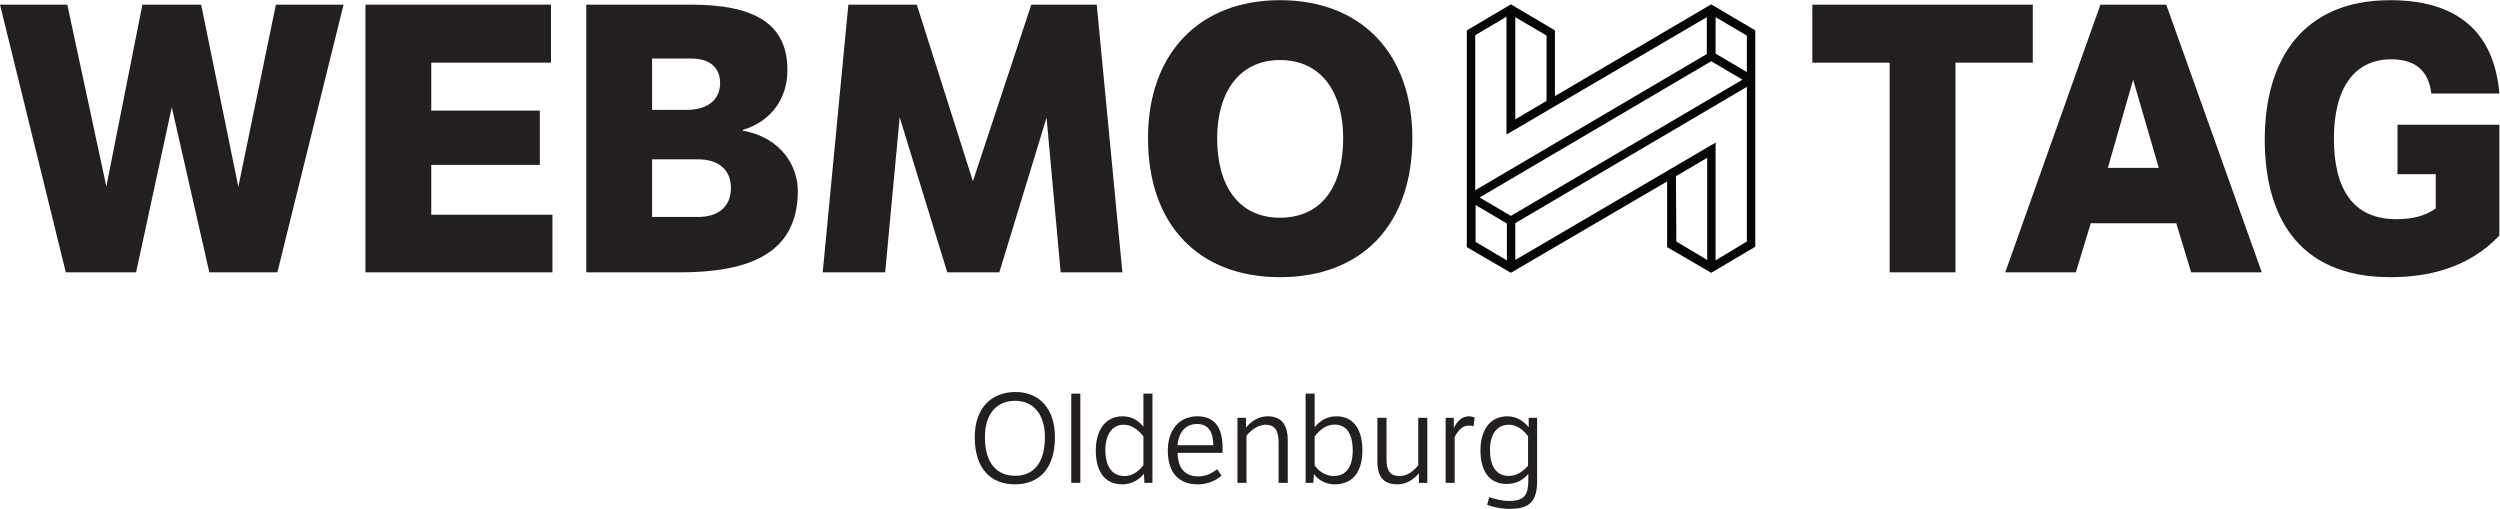
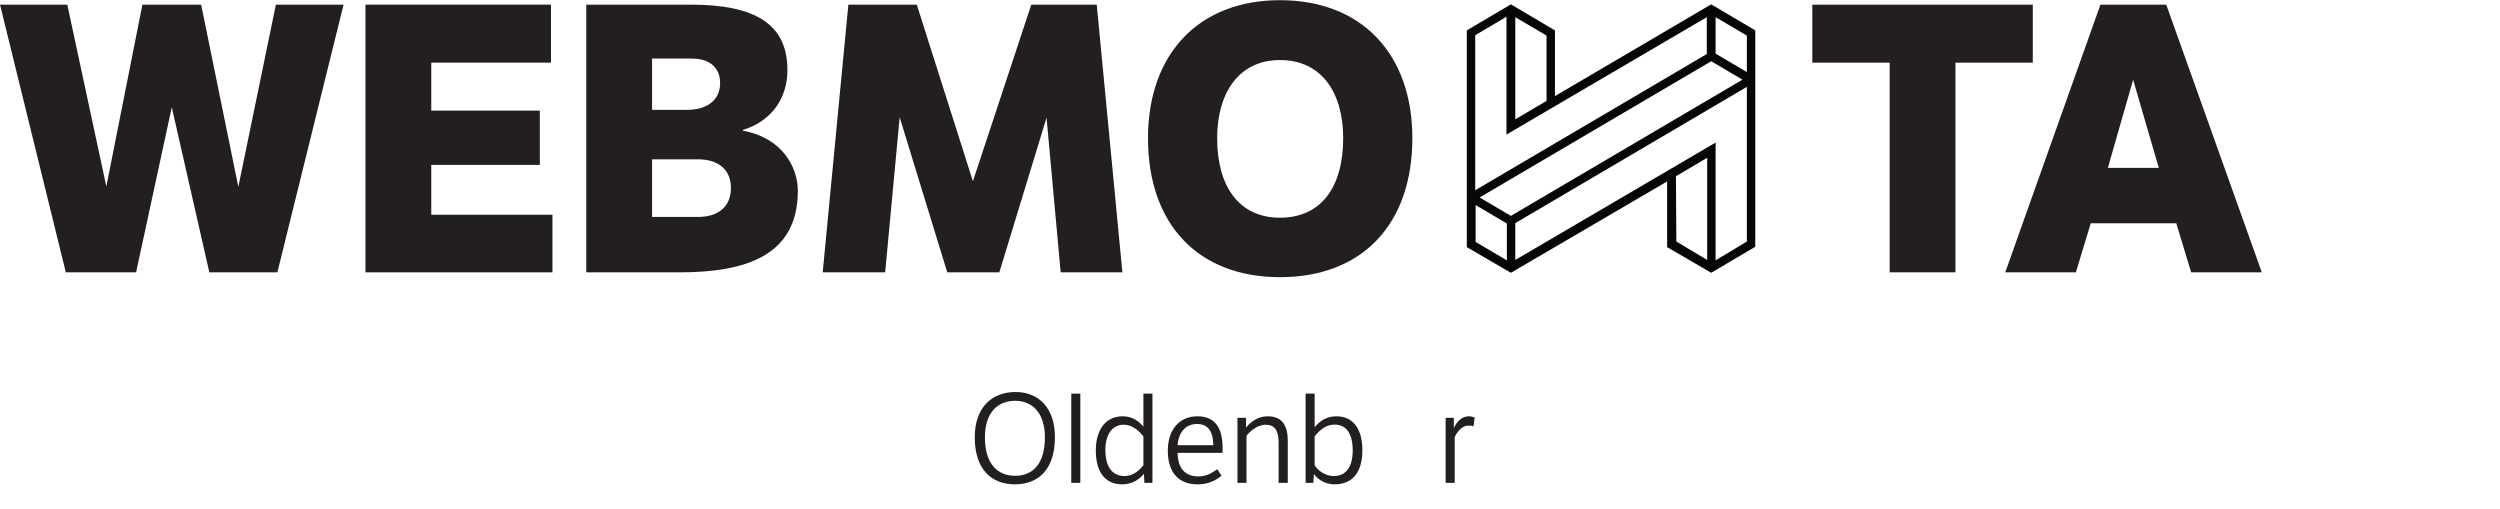
<svg xmlns="http://www.w3.org/2000/svg" xmlns:ns1="http://sodipodi.sourceforge.net/DTD/sodipodi-0.dtd" xmlns:ns2="http://www.inkscape.org/namespaces/inkscape" version="1.1" id="svg2" width="295.813" height="60.213" viewBox="0 0 295.813 60.213" ns1:docname="WebmontagOL_Logo.eps">
  <defs id="defs6" />
  <g id="g8" ns2:groupmode="layer" ns2:label="ink_ext_XXXXXX" transform="matrix(1.333,0,0,-1.333,0,60.213)">
    <g id="g10" transform="scale(0.1)">
      <path d="M 0,447.594 H 59.734 L 94.394,286.199 126.406,447.594 h 52.149 l 33.004,-161.727 33.336,161.727 h 60.066 L 246.215,209.961 H 185.816 L 152.48,356.5 120.797,209.961 H 58.418 L 0,447.594" style="fill:#231f20;fill-opacity:1;fill-rule:nonzero;stroke:none" id="path12" />
      <path d="M 324.391,447.594 H 489.082 V 396.105 H 382.813 V 353.527 H 479.18 V 305.344 H 382.813 V 261.113 H 490.398 V 209.961 H 324.391 v 237.633" style="fill:#231f20;fill-opacity:1;fill-rule:nonzero;stroke:none" id="path14" />
      <path d="m 578.828,259.133 h 40.598 c 18.472,0 29.375,9.246 29.375,25.75 0,16.168 -10.903,25.406 -29.375,25.406 h -40.598 z m 0,140.597 v -45.546 h 30.695 c 20.125,0 29.696,10.234 29.696,23.765 0,12.871 -8.242,21.781 -25.41,21.781 z m -58.418,47.864 h 92.742 c 57.09,0 85.813,-17.164 85.813,-58.09 0,-24.426 -13.535,-45.219 -39.61,-53.141 v -0.66 c 34.993,-6.269 48.848,-32.344 48.848,-53.465 0,-58.086 -47.195,-72.277 -105.281,-72.277 H 520.41 v 237.633" style="fill:#231f20;fill-opacity:1;fill-rule:nonzero;stroke:none" id="path16" />
      <path d="M 941.516,209.961 928.977,347.258 887.063,209.961 H 840.852 L 798.605,347.59 785.73,209.961 h -55.449 l 22.778,237.633 h 60.73 l 49.832,-156.774 51.817,156.774 h 58.097 l 22.774,-237.633 h -54.793" style="fill:#231f20;fill-opacity:1;fill-rule:nonzero;stroke:none" id="path18" />
      <path d="m 1136.2,258.477 c 36.96,0 56.1,27.722 56.1,70.625 0,40.269 -19.14,69.312 -56.1,69.312 -36.64,0 -55.78,-29.375 -55.78,-69.312 0,-42.571 19.14,-70.625 55.78,-70.625 z m 0,193.078 c 72.27,0 117.49,-47.532 117.49,-122.453 0,-77.227 -45.22,-123.438 -117.49,-123.438 -71.95,0 -117.17,46.211 -117.17,123.438 0,74.921 45.22,122.453 117.17,122.453" style="fill:#231f20;fill-opacity:1;fill-rule:nonzero;stroke:none" id="path20" />
      <path d="m 1677.37,396.105 h -68.65 v 51.489 h 195.71 v -51.489 h -68.64 V 209.961 h -58.42 v 186.144" style="fill:#231f20;fill-opacity:1;fill-rule:nonzero;stroke:none" id="path22" />
      <path d="m 1916.28,302.699 -22.77,78.223 -22.44,-78.223 z m 6.61,144.895 84.82,-237.633 H 1945 l -13.2,43.566 h -75.92 l -13.2,-43.566 h -62.7 l 84.49,237.633 h 58.42" style="fill:#231f20;fill-opacity:1;fill-rule:nonzero;stroke:none" id="path24" />
-       <path d="m 2128.15,340.988 h 90.44 v -98.351 c -27.73,-29.375 -64.37,-36.973 -96.71,-36.973 -84.49,0 -111.55,57.434 -111.55,122.117 0,71.949 34.65,123.774 111.22,123.774 67.33,0 93.07,-35.653 97.04,-82.844 h -60.4 c -1.98,16.832 -10.9,30.363 -35.65,30.363 -33,0 -50.83,-26.074 -50.83,-70.301 0,-44.222 16.51,-71.617 55.45,-71.617 13.86,0 25.41,2.641 34.98,9.574 v 30.36 h -33.99 v 43.898" style="fill:#231f20;fill-opacity:1;fill-rule:nonzero;stroke:none" id="path26" />
      <path d="M 1522.88,220.602 V 325.16 L 1345.06,220.957 v 32.719 l 205.56,120.918 V 237.316 Z m -35.21,74.683 27.74,16.36 v -90.688 l -27.38,16.359 z m -177.82,-25.605 27.74,-16.36 v -32.718 l -27.74,16.359 z m 27.39,167.148 V 332.27 l 177.82,104.203 V 403.754 L 1309.5,282.836 v 137.633 z m 35.56,-74.683 -27.74,-16.36 v 90.688 l 27.74,-16.36 z m 177.82,25.605 -27.74,16.359 v 32.364 l 27.74,-16.36 z m -209.47,-127.676 -27.74,16.364 205.56,120.917 27.74,-16.363 z m 177.82,187.781 -138.7,-81.441 v 58.324 l -39.12,23.117 -39.12,-23.117 V 232.336 l 39.12,-22.762 138.7,81.086 v -58.324 l 39.12,-22.762 39.12,23.117 v 192.047 l -39.12,23.117" style="fill:#050606;fill-opacity:1;fill-rule:nonzero;stroke:none" id="path28" />
      <path d="m 901.109,29.375 c 15.957,0 26.407,10.891 26.407,34.219 0,21.008 -10.676,32.344 -26.407,32.344 -16.39,0 -26.839,-11.551 -26.839,-32.344 0,-23.105 10.668,-34.219 26.839,-34.219 z m 0.332,74.363 c 20.243,0 34.985,-13.75 34.985,-40.144 0,-29.051 -15.18,-41.809 -35.535,-41.809 -20.575,0 -35.649,12.98 -35.649,41.809 0,26.395 15.188,40.144 36.199,40.144" style="fill:#231f20;fill-opacity:1;fill-rule:nonzero;stroke:none" id="path30" />
      <path d="m 950.934,23.105 v 79.21 h 8.031 V 23.105 h -8.031" style="fill:#231f20;fill-opacity:1;fill-rule:nonzero;stroke:none" id="path32" />
      <path d="m 1014.96,64.246 c -2.75,3.637 -8.8,10.453 -17.495,10.453 -9.684,0 -16.281,-7.922 -16.281,-22.773 0,-11.328 4.07,-22.773 17.046,-22.773 8.25,0 13.65,5.828 16.73,9.57 z m 0.44,-33.113 c -2.87,-3.516 -9.02,-9.348 -19.146,-9.348 -16.172,0 -23.543,12.101 -23.543,30.031 0,18.371 8.691,30.363 23.766,30.363 8.693,0 14.303,-4.184 18.483,-9.238 v 29.375 h 8.03 V 23.105 h -7.15 l -0.44,8.027" style="fill:#231f20;fill-opacity:1;fill-rule:nonzero;stroke:none" id="path34" />
      <path d="m 1077,56.555 c -0.12,10.555 -3.52,18.809 -14.42,18.809 -13.75,0 -17.05,-12.875 -17.27,-18.809 z m 7.26,-27.07 c -6.38,-5.5 -13.53,-7.699 -21.34,-7.699 -15.96,0 -26.3,9.68 -26.3,29.926 0,18.477 10.23,30.469 26.18,30.469 14.75,0 22.45,-9.133 22.45,-27.941 0,-1.211 0,-3.742 0,-4.512 h -39.94 c 0.11,-12.324 5.61,-20.898 18.26,-20.898 6.5,0 11.22,2.199 16.95,6.375 l 3.74,-5.719" style="fill:#231f20;fill-opacity:1;fill-rule:nonzero;stroke:none" id="path36" />
      <path d="M 1106.03,80.859 V 72.168 c 4.73,5.723 11.22,10.012 19.25,10.012 13.43,0 17.83,-9.016 17.83,-21.672 V 23.105 h -8.14 v 35.754 c 0,10.781 -3.52,15.84 -11.45,15.84 -8.03,0 -14.52,-6.601 -17.05,-9.68 v -41.914 h -8.03 v 57.754 h 7.59" style="fill:#231f20;fill-opacity:1;fill-rule:nonzero;stroke:none" id="path38" />
      <path d="m 1166.97,38.613 c 2.75,-4.18 8.91,-9.461 17.05,-9.461 10.34,0 16.73,7.594 16.73,22.664 0,15.07 -5.73,23 -16.07,23 -8.14,0 -13.64,-5.391 -17.71,-10.461 z m -8.03,-15.508 v 79.21 h 8.03 V 72.5 c 4.84,5.938 11.11,9.68 19.26,9.68 15.29,0 23.1,-11.66 23.1,-30.137 0,-18.156 -7.7,-30.258 -24.54,-30.258 -9.9,0 -16.17,5.715 -18.48,9.242 l -0.55,-7.922 h -6.82" style="fill:#231f20;fill-opacity:1;fill-rule:nonzero;stroke:none" id="path40" />
-       <path d="m 1259.49,23.105 v 8.574 c -3.74,-4.617 -10.13,-9.895 -19.14,-9.895 -14.2,0 -17.72,9.133 -17.72,20.461 v 38.613 h 8.14 V 44.113 c 0,-9.68 2.75,-14.961 11.55,-14.961 7.37,0 12.87,4.949 16.61,9.57 v 42.137 h 8.04 V 23.105 h -7.48" style="fill:#231f20;fill-opacity:1;fill-rule:nonzero;stroke:none" id="path42" />
      <path d="m 1290.5,71.731 c 2.53,5.828 7.38,10.449 13.21,10.449 1.75,0 3.74,-0.441 5.28,-0.988 l -1,-7.918 c -1.42,0.547 -2.97,0.652 -4.84,0.652 -5.39,0 -9.79,-5.711 -11.88,-10.227 V 23.105 h -8.03 v 57.754 h 7.26 v -9.129" style="fill:#231f20;fill-opacity:1;fill-rule:nonzero;stroke:none" id="path44" />
-       <path d="m 1356.39,64.356 c -2.53,3.859 -8.9,10.344 -16.82,10.344 -11.23,0 -16.95,-8.801 -16.95,-22.551 0,-13.535 5.06,-22.879 16.72,-22.879 8.48,0 13.87,5.602 17.05,9.012 z m 8.04,-39.824 C 1364.43,5.613 1356.51,0 1340.34,0 c -7.82,0 -15.41,1.652 -20.25,3.633 l 1.87,6.816 c 4.73,-1.648 10.89,-3.406 17.71,-3.406 13.75,0 16.95,5.723 16.95,18.367 v 5.617 c -4.08,-4.953 -10.45,-8.918 -19.04,-8.918 -16.5,0 -23.43,12.656 -23.43,29.602 0,16.941 7.37,30.469 24.09,30.469 9.25,0 15.51,-5.715 18.71,-9.785 v 8.465 h 7.48 V 24.531" style="fill:#231f20;fill-opacity:1;fill-rule:nonzero;stroke:none" id="path46" />
    </g>
  </g>
</svg>